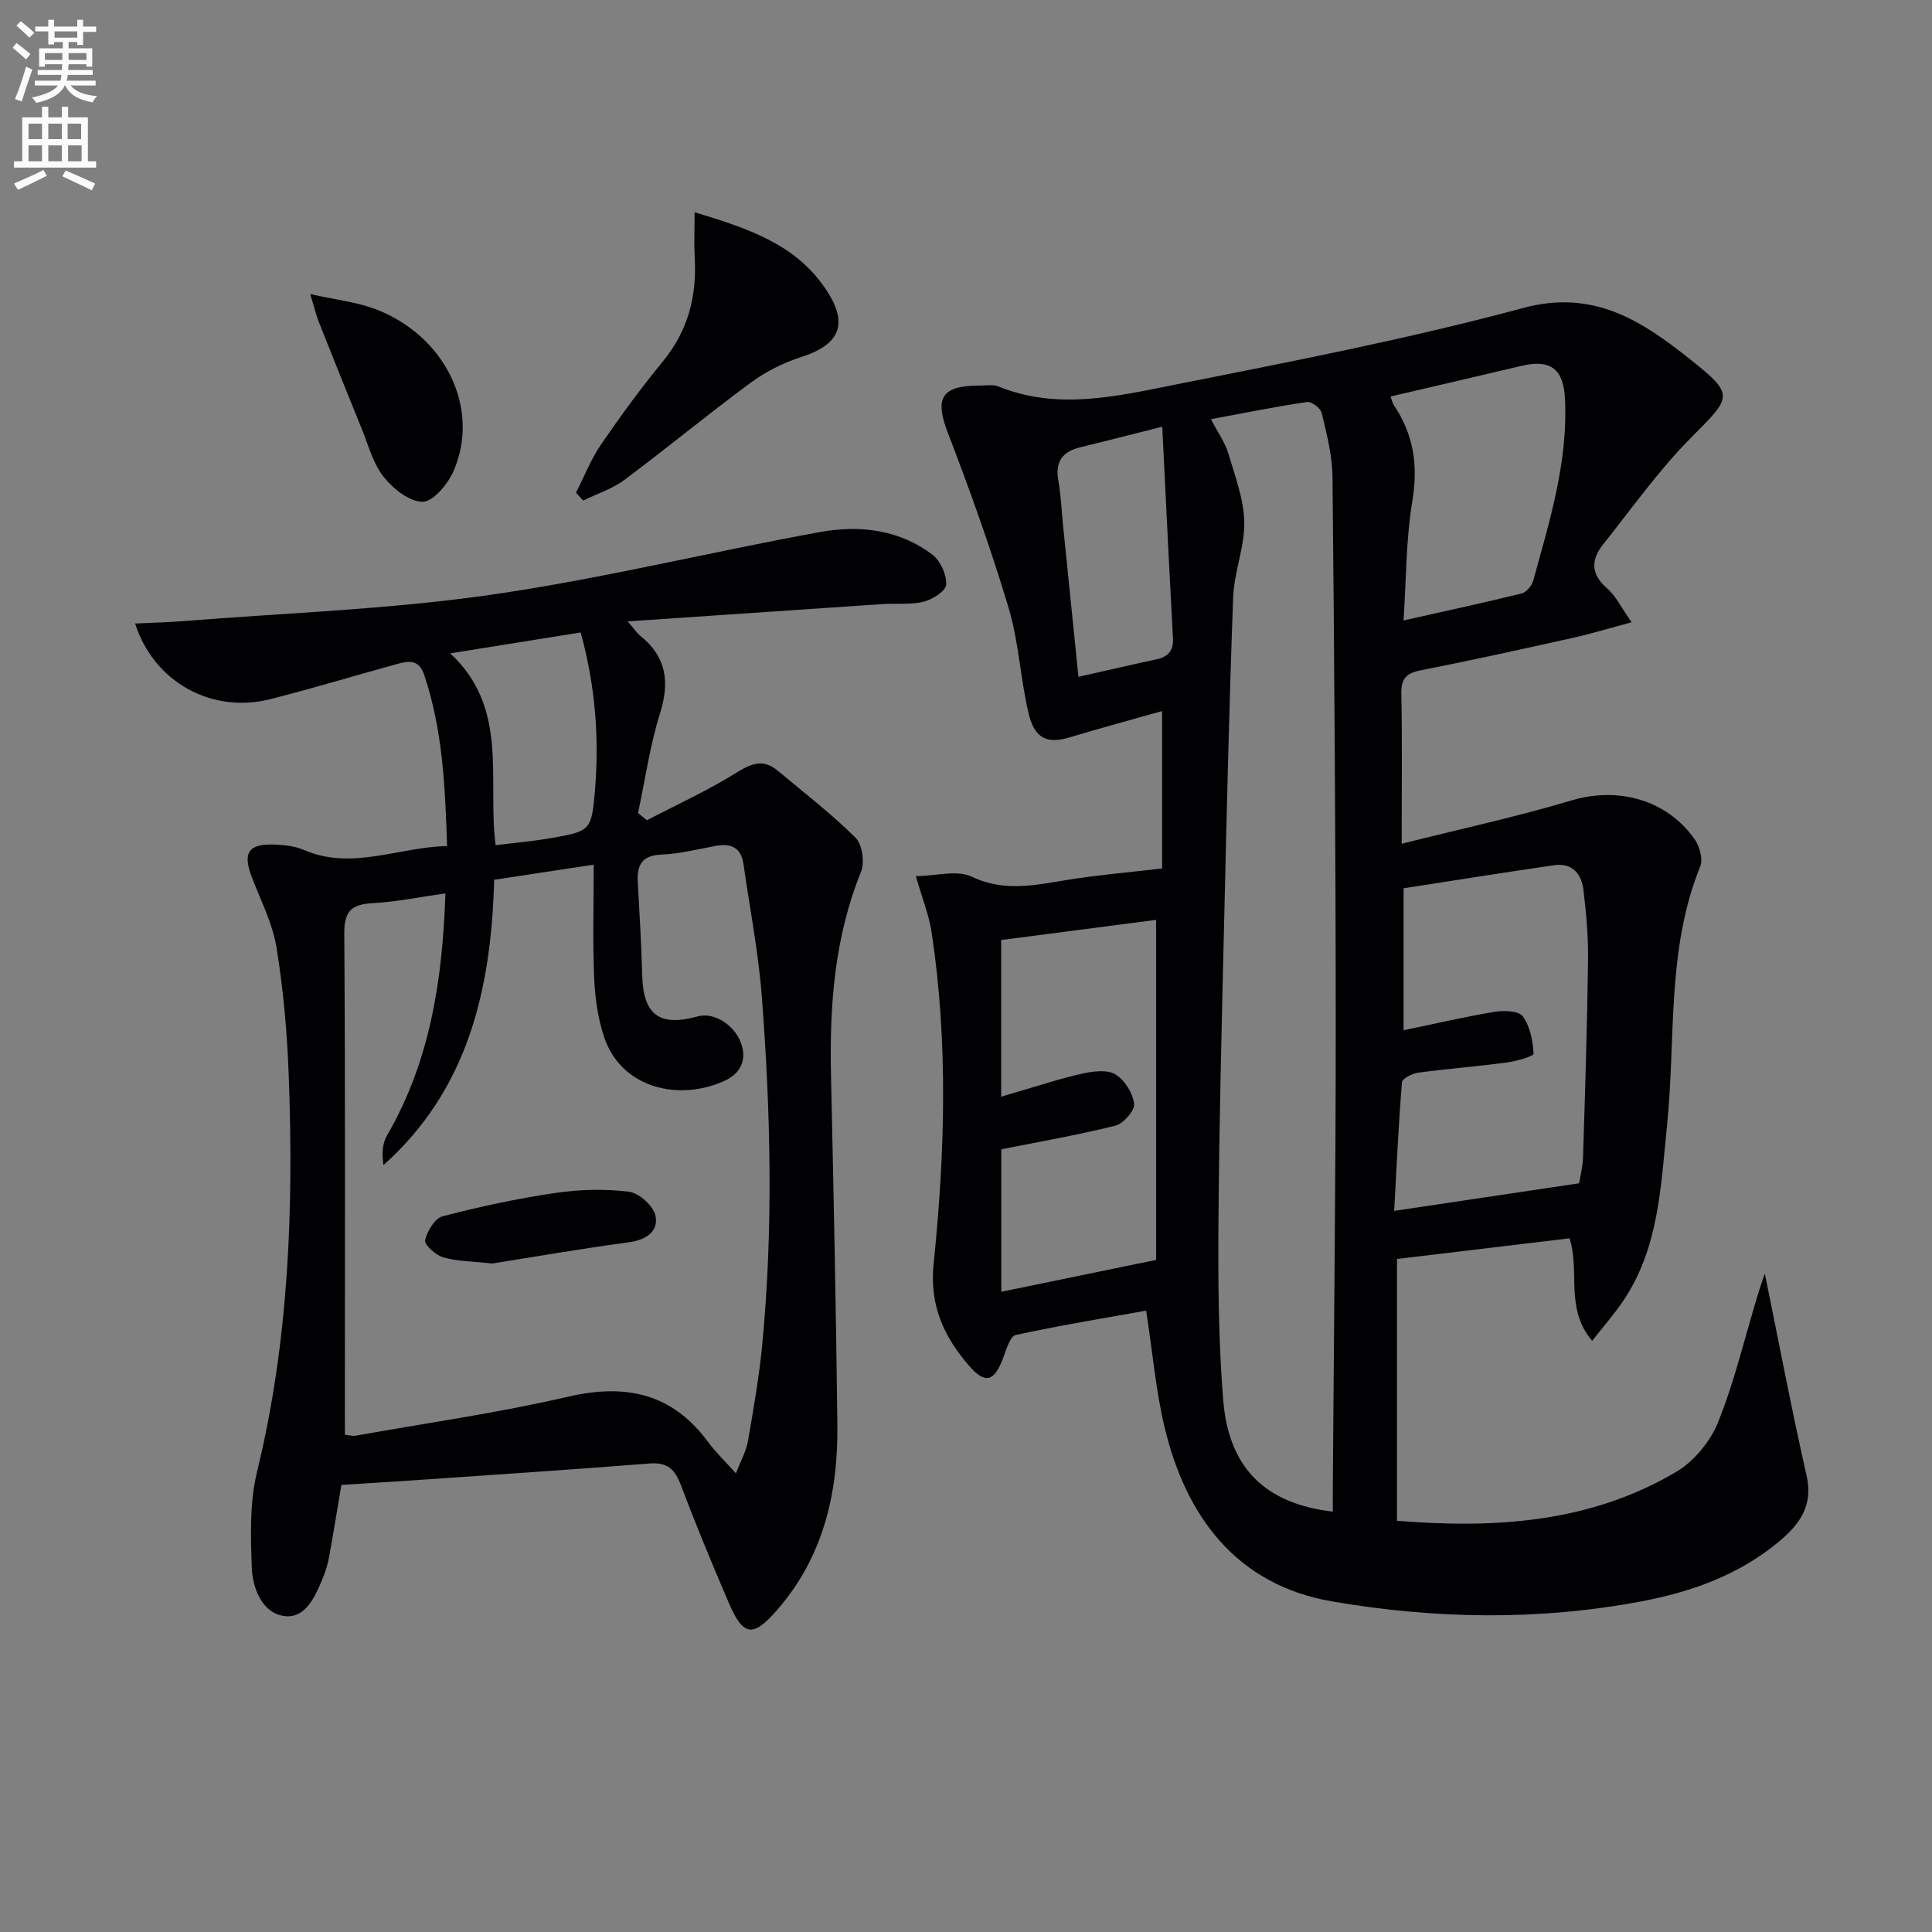
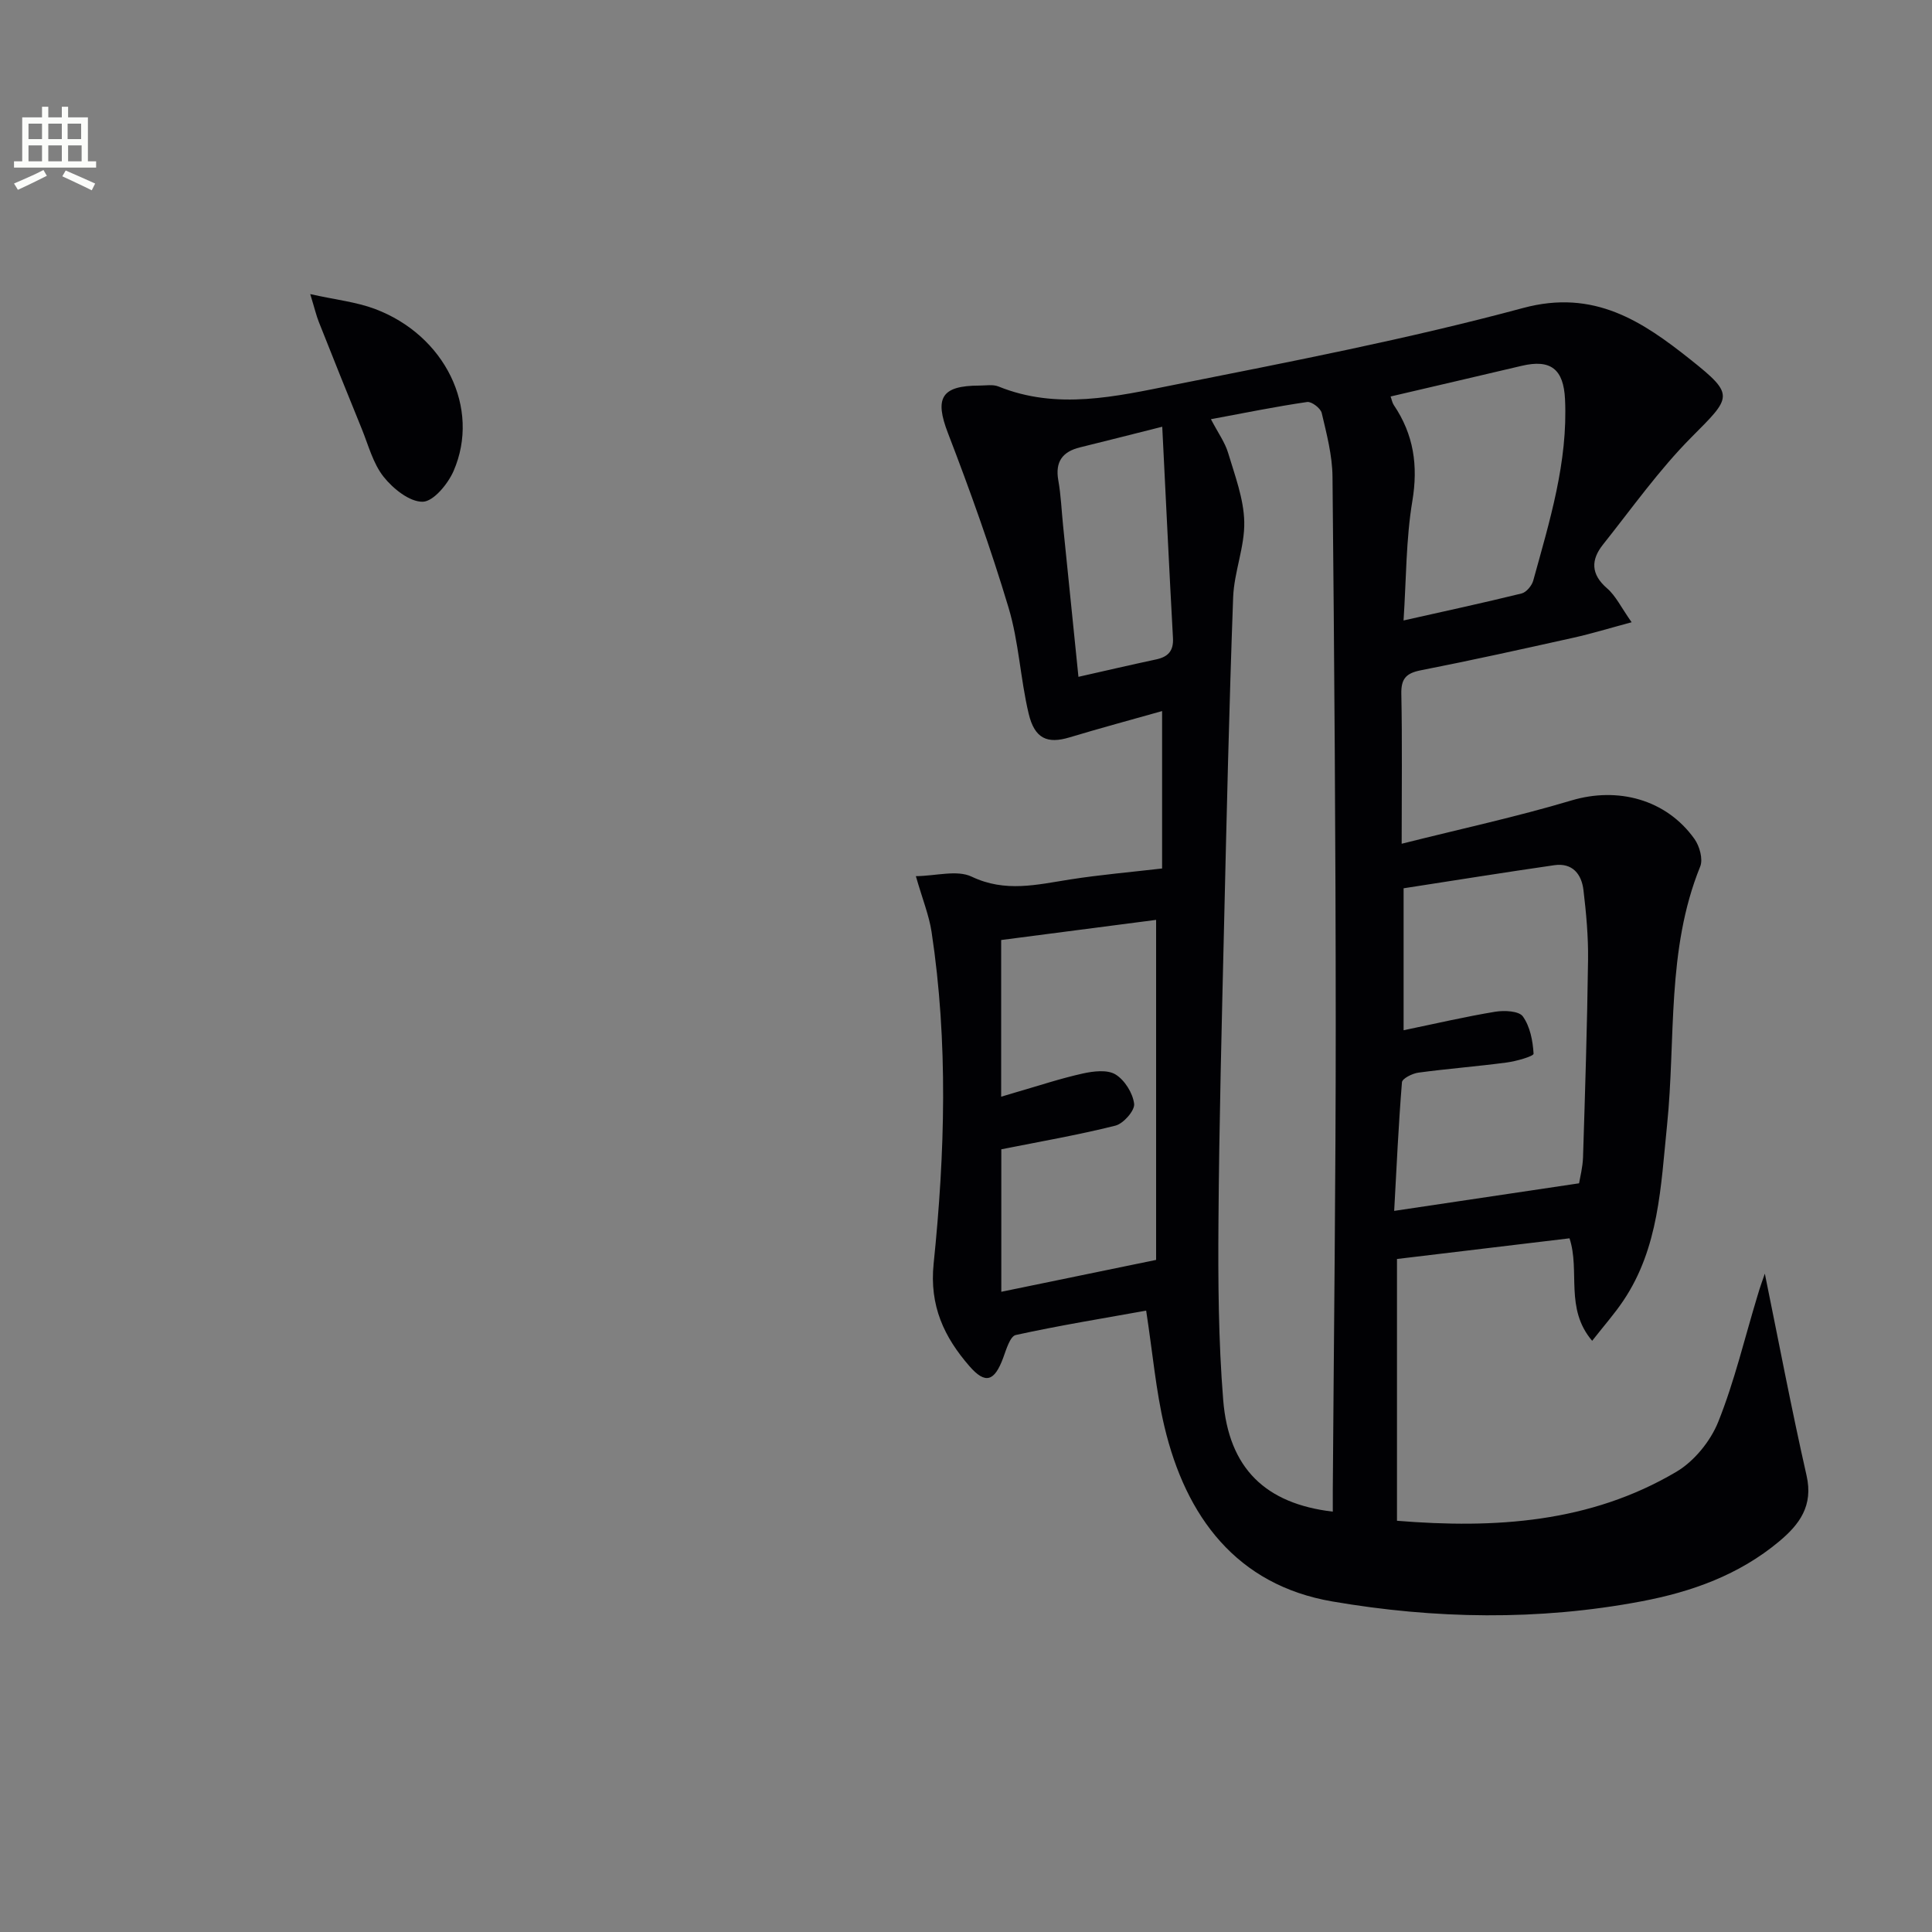
<svg xmlns="http://www.w3.org/2000/svg" enable-background="new 0 0 400 400" viewBox="0 0 400 400">
  <rect x="0" y="0" width="400" height="400" fill="#808080" stroke="none" />
-   <path d="m2.6 9.9.8-1c.9.7 1.9 1.4 2.9 2.3l-.9 1.1c-1.1-1-2-1.8-2.8-2.4zm.5 10.6c.9-2.1 1.6-4.3 2.3-6.7.4.2.8.4 1.3.6-.7 2.1-1.5 4.3-2.2 6.6zm.3-15.2.9-.9c1 .8 2 1.6 2.8 2.4l-1 1c-.9-.9-1.8-1.7-2.7-2.5zm12.6-1.2h1.2v1.4h2.7v1.1h-2.7v2.7h-1.2v-.6h-1.8v1.3h4.9v3.8h-1.2v-.5h-3.7c0 .4-.1.9-.1 1.2h5.1v1h-5.2c0 .5-.1.9-.2 1.2h6v1h-5.2c1.1 1.3 2.9 2 5.5 2.2-.4.4-.7.8-.9 1.3-2.9-.5-4.8-1.6-5.7-3.5h-.1c-.8 1.7-2.7 2.9-5.9 3.6-.2-.4-.6-.8-.9-1.1 2.8-.6 4.6-1.4 5.4-2.5h-4.8v-1h5.3c.1-.3.2-.7.2-1.2h-4.9v-1h5c0-.4 0-.8.1-1.2h-3.6v.5h-1.2v-3.8h4.9v-1.3h-1.8v.5h-1.2v-2.7h-2.7v-1h2.7v-1.4h1.2v1.4h4.8zm-6.7 8.3h3.6c0-.4 0-.9 0-1.4h-3.6zm1.9-4.6h4.8v-1.3h-4.7v1.3zm6.7 3.2h-3.7v1.4h3.7z" fill="#fbfcfa" />
  <path d="m8.7 22.1h1.3v2.2h2.8v-2.2h1.3v2.2h4.1v9.1h1.7v1.3h-17v-1.3h1.7v-9.1h4.1zm.3 13.1.7 1.2c-1.8.9-3.8 1.9-6 2.9-.2-.4-.5-.8-.8-1.3 2.3-1 4.4-1.9 6.1-2.8zm-3.1-6.4h2.8v-3.2h-2.8zm0 4.6h2.8v-3.3h-2.8zm4.1-4.6h2.8v-3.2h-2.8zm0 4.6h2.8v-3.3h-2.8zm3.6 1.9c2.1.9 4.1 1.8 6.1 2.7l-.7 1.4c-2.2-1.1-4.2-2-6.1-2.9zm3.2-9.7h-2.8v3.2h2.8zm-2.7 7.8h2.8v-3.3h-2.8z" fill="#fbfcfa" />
  <g fill="#010104">
    <path d="m365.39 263.69c2.85 13.97 5.5 27.95 8.64 41.81 1.42 6.25-1.45 10.11-5.71 13.66-8.28 6.91-18.06 10.41-28.47 12.38-21.34 4.04-42.85 3.66-64.03.02-19.75-3.4-30.31-17.47-34.75-36.25-1.75-7.38-2.4-15.03-3.77-23.96-8.95 1.61-18.03 3.08-27 5.05-1.18.26-1.98 3.04-2.62 4.78-1.79 4.8-3.65 5.48-6.96 1.68-5.23-6.01-8.32-12.48-7.42-21.24 2.35-22.86 3.03-45.83-.43-68.69-.52-3.41-1.86-6.7-3.25-11.53 4.19-.05 8.52-1.34 11.55.1 6.98 3.33 13.55 1.65 20.4.58 6.21-.97 12.48-1.51 19.03-2.27 0-10.89 0-21.49 0-32.59-6.42 1.81-12.83 3.54-19.18 5.45-4.55 1.37-7.21.3-8.45-4.93-1.72-7.23-2.03-14.84-4.16-21.93-3.66-12.21-7.97-24.25-12.55-36.15-2.78-7.21-1.43-9.82 6.5-9.83 1.33 0 2.81-.28 3.97.19 12.14 4.92 24.32 2.06 36.25-.32 24.22-4.82 48.53-9.51 72.35-15.93 14.74-3.98 24.75 2.79 34.73 10.73 9.21 7.33 8.43 7.68.13 16.03-6.73 6.78-12.33 14.71-18.31 22.22-2.5 3.14-2.55 6.12.84 9.05 1.8 1.55 2.9 3.92 5.09 7.03-4.59 1.23-8.26 2.36-11.99 3.19-10.52 2.34-21.05 4.68-31.63 6.75-3.05.6-4.13 1.72-4.06 4.89.2 9.79.07 19.59.07 31.03 12.28-3.09 23.86-5.59 35.17-8.97 9.52-2.84 19.57-.28 25.46 7.99 1.05 1.48 1.8 4.17 1.18 5.69-7.02 17.29-5.03 35.7-6.87 53.61-1.29 12.57-1.66 25.3-9.05 36.29-1.81 2.7-3.99 5.16-6.45 8.3-5.72-6.71-2.45-14.44-4.69-21.22-11.94 1.43-23.75 2.84-35.72 4.28v54.2c20.29 1.65 39.96.43 57.84-10.14 3.69-2.18 7.06-6.33 8.67-10.33 3.38-8.43 5.47-17.36 8.12-26.08.51-1.78 1.15-3.51 1.53-4.62zm-114.68-176.9c1.49 2.86 2.91 4.8 3.56 6.98 1.4 4.68 3.23 9.47 3.34 14.25.12 5.19-2.11 10.41-2.3 15.65-.83 22.61-1.35 45.23-1.88 67.85-.48 20.47-1.02 40.94-1.16 61.42-.09 12.3-.01 24.66.98 36.91 1.14 14.16 8.75 21.48 22.69 23.12 0-1.51-.01-2.97 0-4.43.22-32.14.62-64.28.61-96.43-.01-37.8-.3-75.61-.67-113.41-.04-4.41-1.21-8.85-2.23-13.19-.23-.99-2.11-2.42-3.02-2.28-6.53.95-12.98 2.27-19.92 3.56zm39.89 97.12v29.39c6.67-1.38 12.78-2.81 18.96-3.83 1.88-.31 4.92-.17 5.73.97 1.5 2.09 2.07 5.07 2.22 7.72.03.52-3.57 1.56-5.57 1.82-6.08.81-12.21 1.28-18.29 2.1-1.25.17-3.33 1.22-3.39 1.99-.72 8.85-1.12 17.73-1.61 26.63 13.25-1.98 25.49-3.8 38.28-5.71.19-1.18.75-3.28.82-5.39.43-13.63.86-27.27 1.04-40.9.06-4.8-.38-9.63-.95-14.41-.39-3.31-2.28-5.7-6.04-5.16-10.31 1.49-20.6 3.14-31.2 4.78zm-83.32 10.71v32.44c1.21-.36 2.11-.64 3.02-.9 4.62-1.33 9.19-2.86 13.87-3.9 2.2-.49 5.09-.84 6.78.19 1.9 1.16 3.59 3.86 3.86 6.08.17 1.39-2.21 4.1-3.87 4.52-7.81 1.96-15.77 3.33-23.63 4.9v29.5c10.59-2.18 21.01-4.32 32.05-6.6 0-22.32 0-45.83 0-70.4-10.8 1.4-21.38 2.78-32.08 4.17zm80.63-112.53c.23.62.33 1.28.66 1.77 4.12 6.09 5.07 12.53 3.84 19.89-1.32 7.9-1.25 16.04-1.82 24.71 8.36-1.88 16.43-3.62 24.44-5.59.98-.24 2.12-1.61 2.41-2.66 3.39-12.31 7.2-24.55 6.58-37.57-.3-6.22-2.96-8.32-8.97-6.9-8.85 2.09-17.7 4.14-27.14 6.35zm-47.28 6.26c-6.81 1.71-11.91 3.02-17.02 4.27-3.64.89-5.18 2.98-4.5 6.82.55 3.09.67 6.26.99 9.39 1.05 10.33 2.1 20.65 3.18 31.3 5.76-1.3 10.91-2.5 16.07-3.6 2.48-.53 3.65-1.75 3.5-4.44-.78-14.2-1.45-28.41-2.22-43.74z" />
-     <path d="m27.97 129.09c3.47-.17 6.68-.23 9.88-.49 21.18-1.69 42.51-2.42 63.51-5.42 22.96-3.28 45.59-8.88 68.44-13.03 8.16-1.48 16.41-.54 23.3 4.74 1.64 1.26 2.9 4.12 2.8 6.16-.07 1.3-2.82 3.06-4.65 3.52-2.68.68-5.61.3-8.42.49-17.17 1.15-34.34 2.33-52.88 3.59 1.61 1.87 2.02 2.52 2.59 2.97 5.42 4.33 6.16 9.51 4.12 16.04-2.1 6.71-3.09 13.77-4.56 20.67.61.5 1.23.99 1.84 1.49 6.23-3.25 12.65-6.17 18.59-9.88 3.11-1.94 5.55-2.83 8.47-.39 5.45 4.55 11.11 8.91 16.13 13.89 1.41 1.39 1.92 5.11 1.13 7.07-5.5 13.58-6.53 27.71-6.21 42.11.53 24.13 1.05 48.27 1.32 72.41.16 14.14-2.92 27.4-12.57 38.41-4.92 5.61-6.92 5.35-9.89-1.54-3.48-8.08-6.84-16.21-9.95-24.44-1.23-3.25-2.76-4.75-6.46-4.46-16.57 1.31-33.16 2.39-49.74 3.54-4.63.32-9.26.59-14.08.89-.82 4.88-1.61 9.74-2.48 14.58-.26 1.46-.65 2.93-1.2 4.3-1.59 3.91-3.58 8.84-8.11 8.28s-6.61-5.66-6.76-10.03c-.23-6.6-.46-13.48 1.08-19.8 6.61-27.13 7.61-54.64 6.56-82.31-.33-8.79-1.11-17.62-2.52-26.29-.81-4.95-3.23-9.66-5.07-14.43-2.02-5.23-.78-7.13 4.91-6.86 1.97.09 4.06.34 5.84 1.11 10.02 4.3 19.51-.61 29.63-.81-.39-12.42-.93-24.12-4.74-35.46-1.08-3.21-3.18-2.9-5.51-2.26-8.79 2.41-17.51 5.06-26.34 7.3-12.05 3.06-24.08-3.43-28-15.66zm43.44 167.97c1.16.12 1.66.28 2.12.2 14.7-2.62 29.52-4.71 44.05-8.08 12.01-2.79 21.61-.71 29.07 9.43 1.53 2.08 3.43 3.88 5.72 6.43 1.04-2.72 2.13-4.62 2.48-6.64 1.16-6.7 2.34-13.43 2.98-20.19 2.28-23.9 1.73-47.84-.09-71.73-.7-9.24-2.5-18.39-3.81-27.58-.48-3.35-2.51-4.36-5.67-3.78-3.76.69-7.51 1.66-11.3 1.81-4.11.17-5.11 2.19-4.91 5.74.37 6.47.73 12.95.92 19.43.24 8.04 3.63 10.54 11.53 8.32 3.19-.89 7.45 1.64 8.89 5.45 1.35 3.58-.12 6.39-3.29 7.86-9.41 4.36-21.58 1.69-25.1-9.24-1.25-3.88-1.83-8.09-1.99-12.17-.31-7.61-.09-15.25-.09-23.3-7.28 1.1-13.91 2.11-20.61 3.13-.61 22.84-5.44 43.43-22.91 59.07-.36-2.23-.27-4.41.7-6.09 8.95-15.38 11.52-32.23 12.12-50.16-5.31.75-10.17 1.75-15.07 2.02-4.34.24-5.9 1.61-5.87 6.27.22 32.99.12 65.99.12 98.98.01 1.6.01 3.21.01 4.82zm48.82-166.12c-9.22 1.48-17.92 2.87-27.02 4.33 12.26 11.36 7.66 26.08 9.4 39.72 3.96-.5 7.74-.81 11.46-1.47 8.1-1.43 8.41-1.48 9.11-9.87.89-10.77.12-21.48-2.95-32.71z" />
-     <path d="m119.25 102c1.71-3.34 3.09-6.91 5.19-9.98 4.03-5.88 8.26-11.66 12.78-17.17 5.17-6.29 7.06-13.38 6.62-21.34-.16-2.93-.03-5.87-.03-9.57 10.97 3.32 20.88 6.57 27.14 15.9 4.86 7.24 2.97 11.52-5.18 14.12-3.67 1.17-7.31 3.03-10.41 5.32-8.83 6.51-17.29 13.52-26.09 20.08-2.51 1.87-5.67 2.87-8.53 4.27-.5-.53-1-1.08-1.49-1.63z" />
    <path d="m64.23 60.89c5.28 1.18 9.51 1.62 13.36 3.06 14.54 5.44 21.96 20.57 16.32 33.56-1.17 2.69-4.17 6.32-6.38 6.37-2.73.05-6.15-2.7-8.11-5.17-2.19-2.76-3.14-6.52-4.51-9.89-3.01-7.37-5.97-14.76-8.9-22.16-.53-1.33-.85-2.74-1.78-5.77z" />
-     <path d="m101.9 261.6c-4.3-.48-7.36-.46-10.17-1.29-1.54-.46-3.91-2.62-3.71-3.53.42-1.89 2.01-4.54 3.62-4.96 7.68-2 15.48-3.68 23.33-4.83 5.02-.74 10.27-.88 15.28-.25 2.09.26 5.08 2.99 5.47 5.01.63 3.27-2 4.98-5.57 5.46-9.85 1.32-19.64 3.02-28.25 4.39z" />
  </g>
</svg>